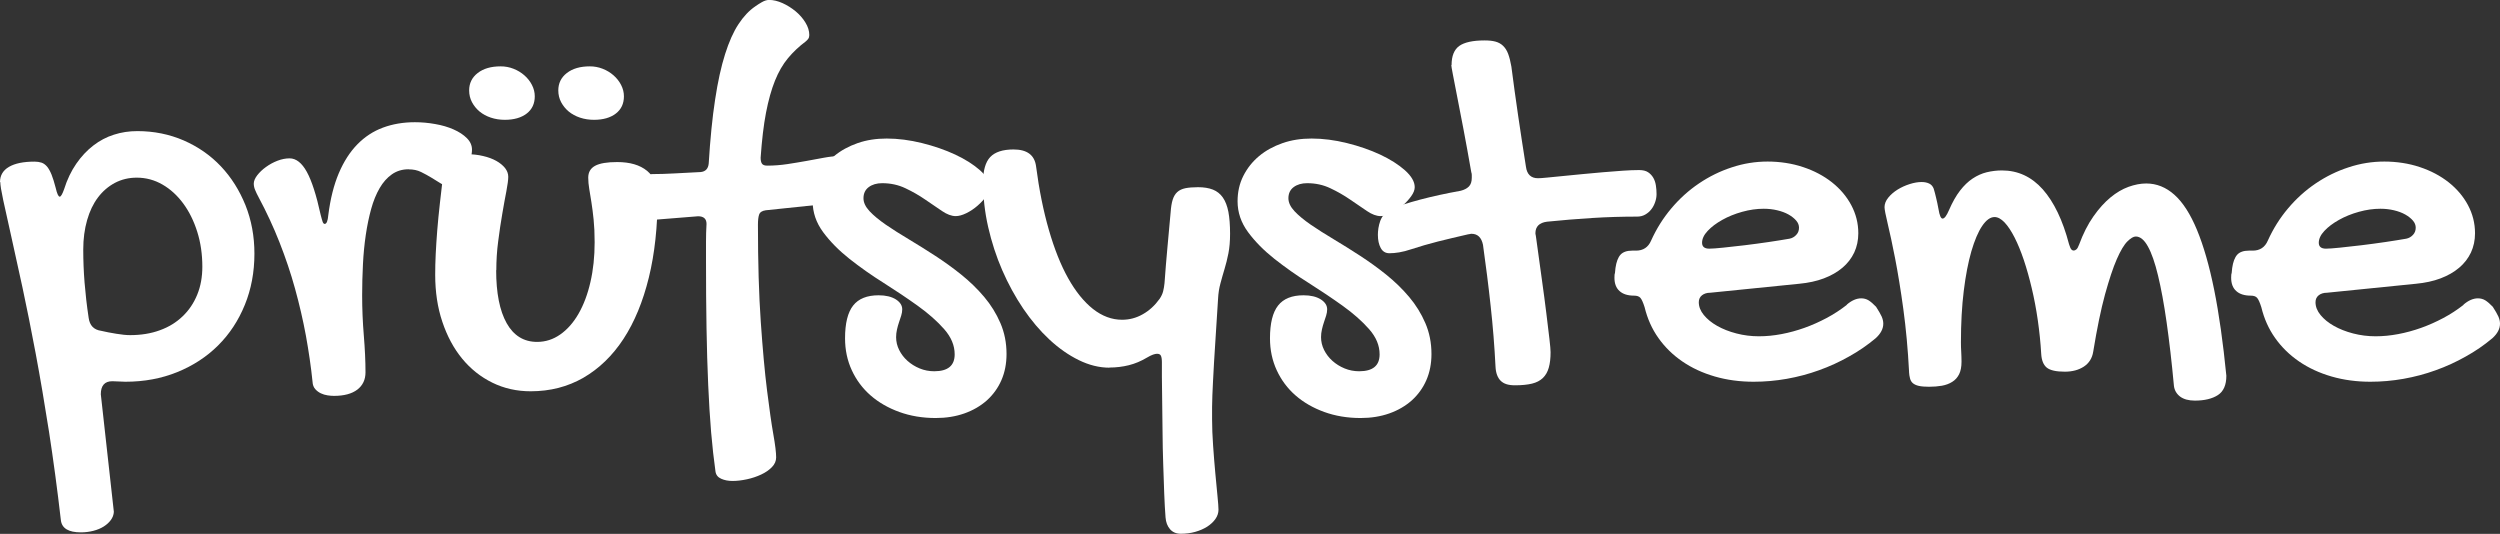
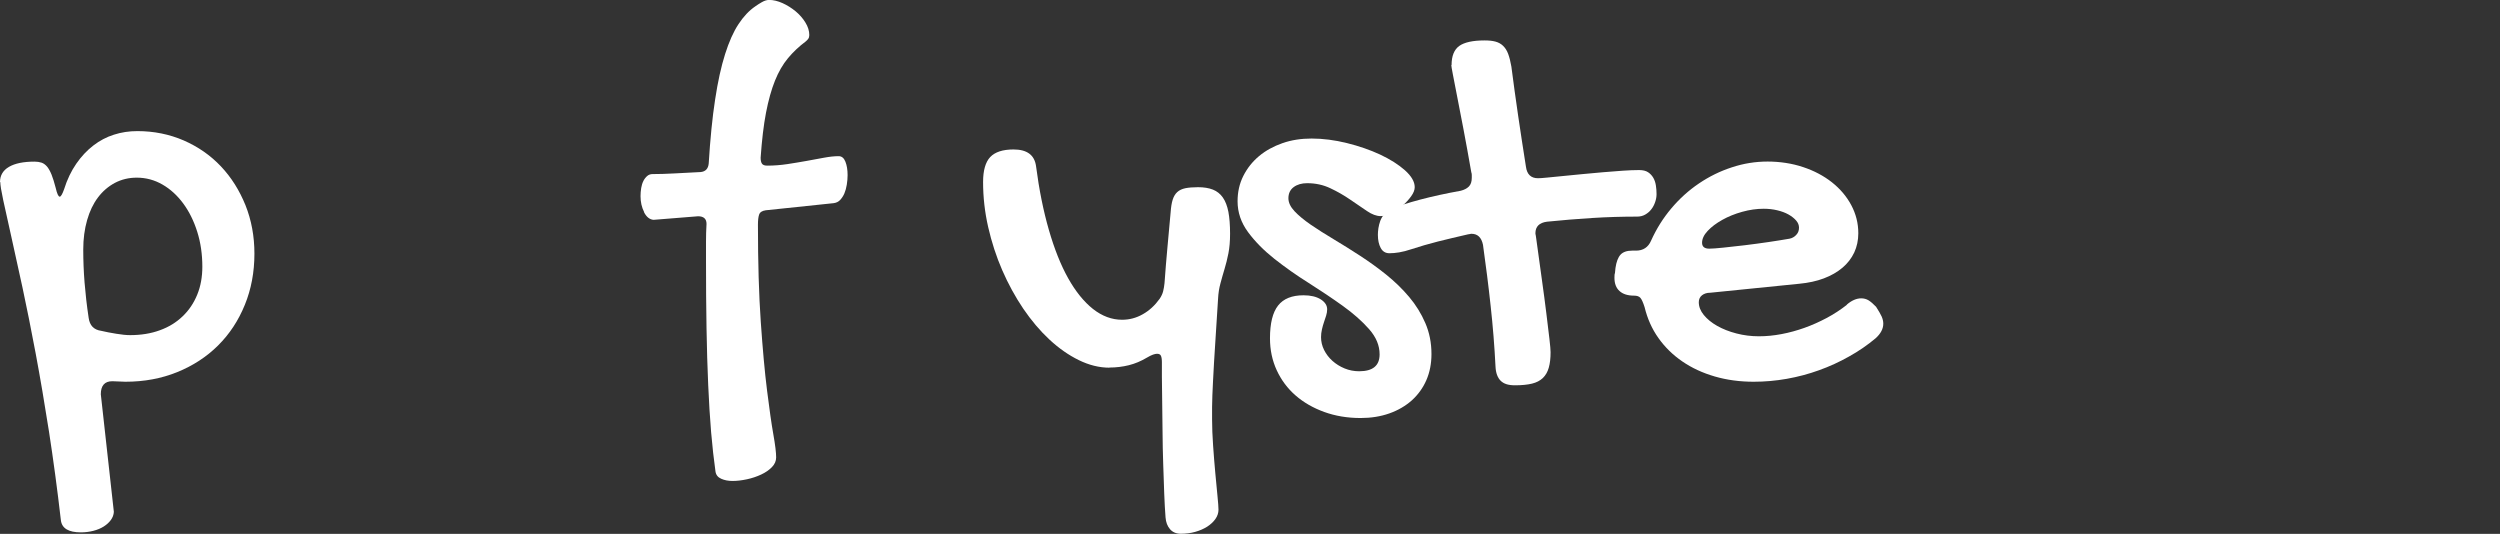
<svg xmlns="http://www.w3.org/2000/svg" id="uuid-441f0648-857b-4e40-829c-c402c7f8a981" data-name="Ebene_2" width="343.23" height="73.3" viewBox="0 0 343.23 73.3">
  <rect x="0" y="0" width="343.23" height="73.3" fill="#333333" stroke="none" />
  <g id="uuid-584a6f52-8683-4580-8614-83abcd305ced" data-name="Ebene_1">
    <g>
      <path d="M0,25c0-.91.41-1.61,1.23-2.09.82-.48,1.99-.72,3.52-.72.35,0,.67.05.95.14.28.09.53.28.76.54.22.27.43.64.62,1.11.19.47.37,1.07.56,1.79.19.82.37,1.23.56,1.23.16,0,.36-.34.6-1.02.42-1.34.98-2.5,1.67-3.5.69-1,1.47-1.83,2.34-2.5.87-.67,1.81-1.17,2.83-1.49,1.02-.33,2.09-.49,3.22-.49,2.27,0,4.39.43,6.36,1.28,1.97.86,3.67,2.04,5.1,3.55,1.43,1.51,2.55,3.29,3.38,5.34.82,2.05,1.23,4.27,1.23,6.66,0,2.53-.44,4.88-1.32,7.03-.88,2.16-2.1,4.01-3.67,5.57-1.57,1.56-3.44,2.78-5.61,3.66-2.17.88-4.54,1.32-7.12,1.32l-1.79-.07c-1.05,0-1.58.6-1.58,1.79l1.79,16.14c-.02.4-.16.77-.4,1.11-.25.34-.57.64-.98.9-.41.26-.89.46-1.44.6-.55.14-1.12.21-1.71.21-1.69,0-2.6-.55-2.74-1.65-.49-4.27-1.04-8.32-1.63-12.16-.6-3.84-1.21-7.42-1.83-10.74-.62-3.32-1.23-6.33-1.81-9.05-.59-2.72-1.11-5.09-1.56-7.1-.46-2.02-.82-3.66-1.09-4.92s-.4-2.09-.4-2.46ZM11.43,34.28c0,1.52.06,3.03.18,4.52.12,1.49.3,3.1.56,4.83.14,1.05.71,1.65,1.72,1.79.61.14,1.29.28,2.06.4.76.13,1.4.19,1.92.19,1.5,0,2.86-.22,4.08-.67,1.22-.44,2.26-1.08,3.13-1.92.87-.83,1.53-1.82,2-2.97.47-1.15.7-2.43.7-3.83,0-1.71-.23-3.31-.7-4.8-.47-1.49-1.11-2.78-1.92-3.88-.81-1.1-1.76-1.97-2.85-2.6s-2.27-.95-3.53-.95c-1.1,0-2.1.24-3.01.72-.9.48-1.68,1.15-2.32,2-.65.86-1.14,1.89-1.49,3.11-.35,1.22-.53,2.57-.53,4.04Z" style="fill: #fff;" />
-       <path d="M56.1,23.24c-.87,0-1.63.23-2.29.69-.66.46-1.22,1.09-1.69,1.9-.47.81-.86,1.76-1.16,2.85-.3,1.09-.55,2.28-.74,3.57-.19,1.29-.32,2.64-.39,4.04s-.11,2.82-.11,4.25c0,1.88.08,3.72.23,5.54.15,1.82.23,3.5.23,5.04,0,1.01-.38,1.8-1.12,2.37-.75.57-1.82.86-3.2.86-.26,0-.55-.02-.88-.07-.33-.05-.64-.14-.93-.28-.29-.14-.55-.33-.77-.58-.22-.25-.35-.58-.37-1-.21-2.06-.52-4.17-.91-6.33-.4-2.16-.9-4.31-1.49-6.45s-1.31-4.27-2.14-6.38c-.83-2.11-1.79-4.17-2.87-6.19-.19-.35-.35-.68-.47-.98-.13-.3-.19-.6-.19-.88,0-.35.16-.73.47-1.14.32-.41.71-.79,1.2-1.14.48-.35,1.01-.64,1.58-.86.57-.22,1.13-.33,1.67-.33.89,0,1.68.62,2.36,1.85.68,1.23,1.31,3.19,1.9,5.89.12.47.21.8.28.98.07.19.16.28.28.28.26,0,.42-.4.49-1.2.28-2.23.76-4.14,1.44-5.75.68-1.6,1.53-2.93,2.55-3.97,1.02-1.04,2.19-1.81,3.52-2.3,1.32-.49,2.78-.74,4.38-.74.91,0,1.84.08,2.78.25.94.16,1.78.41,2.53.74.75.33,1.36.73,1.83,1.2.47.47.7,1,.7,1.58,0,.42-.09.92-.26,1.49-.18.57-.4,1.12-.69,1.65s-.6.97-.97,1.34-.73.54-1.11.54c-.42,0-.83-.12-1.23-.37-.4-.25-.83-.51-1.28-.79s-.94-.54-1.44-.79c-.5-.25-1.07-.37-1.71-.37Z" style="fill: #fff;" />
-       <path d="M68.12,37.09c0,3.14.48,5.57,1.44,7.28.96,1.71,2.36,2.57,4.18,2.57,1.15,0,2.21-.34,3.18-1.02.97-.68,1.81-1.63,2.51-2.85.7-1.22,1.25-2.67,1.63-4.34.39-1.68.58-3.5.58-5.47,0-1.2-.05-2.23-.14-3.11-.09-.88-.19-1.66-.3-2.36-.11-.69-.21-1.31-.3-1.85-.09-.54-.14-1.05-.14-1.55,0-.75.32-1.29.95-1.63.63-.34,1.64-.51,3.02-.51,1.76,0,3.12.4,4.1,1.2.97.8,1.46,1.96,1.46,3.48,0,4.15-.4,7.88-1.21,11.18s-1.97,6.11-3.48,8.42c-1.51,2.31-3.35,4.08-5.5,5.33-2.16,1.24-4.57,1.86-7.24,1.86-1.9,0-3.65-.39-5.26-1.18-1.61-.79-2.99-1.89-4.15-3.3s-2.07-3.11-2.72-5.06c-.66-1.96-.98-4.11-.98-6.45,0-.89.02-1.84.07-2.85.05-1.01.12-2.09.21-3.25.09-1.16.22-2.42.37-3.78.15-1.36.32-2.84.51-4.43.07-.68.39-1.22.97-1.63.57-.41,1.31-.62,2.2-.62.8,0,1.55.08,2.25.25.7.16,1.31.39,1.81.67.5.28.9.61,1.2.98.29.38.44.77.44,1.2s-.09,1.08-.26,1.99c-.18.9-.36,1.93-.56,3.09-.2,1.16-.39,2.41-.56,3.76-.18,1.35-.26,2.68-.26,3.99ZM69.31,16.45c-.68,0-1.32-.1-1.92-.3-.6-.2-1.11-.48-1.55-.84-.43-.36-.78-.79-1.04-1.28-.26-.49-.39-1.03-.39-1.62,0-.98.39-1.78,1.18-2.39.79-.61,1.83-.91,3.15-.91.61,0,1.2.11,1.76.33.56.22,1.06.52,1.49.9.43.38.78.81,1.04,1.32.26.5.39,1.03.39,1.56,0,1.01-.37,1.8-1.11,2.37-.74.57-1.74.86-3.01.86ZM81.55,16.45c-.68,0-1.32-.1-1.92-.3-.6-.2-1.11-.48-1.55-.84-.43-.36-.78-.79-1.04-1.28-.26-.49-.39-1.03-.39-1.62,0-.98.39-1.78,1.18-2.39.79-.61,1.83-.91,3.15-.91.61,0,1.2.11,1.76.33.56.22,1.06.52,1.49.9.43.38.78.81,1.04,1.32.26.5.39,1.03.39,1.56,0,1.01-.37,1.8-1.11,2.37-.74.57-1.74.86-3.01.86Z" style="fill: #fff;" />
      <path d="M88.43,29.11c-.33-.66-.49-1.38-.49-2.18,0-.37.03-.74.09-1.11.06-.36.16-.69.3-.97s.32-.51.53-.69.46-.26.74-.26c.87,0,1.86-.03,2.99-.09,1.12-.06,2.33-.12,3.62-.19.66-.07,1.02-.46,1.09-1.16.21-3.4.5-6.33.88-8.79.37-2.46.83-4.54,1.37-6.24.54-1.7,1.15-3.08,1.85-4.13.69-1.05,1.46-1.86,2.3-2.43.26-.19.56-.38.91-.58.35-.2.68-.3.98-.3.59,0,1.2.15,1.85.44.64.29,1.24.67,1.79,1.12.55.46,1,.97,1.35,1.55.35.57.53,1.14.53,1.71,0,.21-.05.38-.14.51-.09.13-.21.25-.35.37-.91.68-1.72,1.44-2.43,2.29s-1.3,1.88-1.79,3.09c-.49,1.22-.9,2.68-1.23,4.39-.33,1.71-.57,3.77-.74,6.19,0,.38.06.65.19.83.13.18.37.26.72.26.91,0,1.83-.07,2.76-.21.93-.14,1.81-.29,2.65-.44.84-.15,1.64-.3,2.39-.44.75-.14,1.42-.21,2-.21.42,0,.73.25.93.76.2.5.3,1.12.3,1.85,0,.42-.04.86-.11,1.3-.07.45-.18.84-.33,1.2-.15.35-.35.65-.58.9-.23.25-.53.39-.88.44l-9.35.98c-.49.07-.79.27-.9.6-.11.33-.16.79-.16,1.37,0,5.18.13,9.63.39,13.36.26,3.73.54,6.86.86,9.4.32,2.54.6,4.55.86,6.01.26,1.46.39,2.53.39,3.18,0,.49-.19.94-.58,1.34-.39.4-.88.74-1.48,1.02s-1.25.5-1.95.65c-.7.15-1.36.23-1.97.23s-1.11-.1-1.56-.3c-.46-.2-.72-.53-.79-1-.23-1.64-.43-3.44-.6-5.4-.16-1.96-.3-4.13-.4-6.5-.11-2.38-.18-4.98-.23-7.8-.05-2.82-.07-5.92-.07-9.3v-2.53c0-.82.02-1.64.07-2.46,0-.7-.39-1.05-1.16-1.05l-6.12.49c-.54-.05-.97-.4-1.3-1.05Z" style="fill: #fff;" />
-       <path d="M121.72,19.02c1.57,0,3.19.21,4.85.62,1.66.41,3.19.94,4.57,1.58,1.38.65,2.52,1.37,3.41,2.16.89.8,1.34,1.57,1.34,2.32,0,.38-.16.79-.49,1.25-.33.46-.73.89-1.2,1.3-.47.41-.98.75-1.53,1.02-.55.27-1.04.4-1.46.4-.56,0-1.19-.23-1.88-.7-.69-.47-1.45-.99-2.29-1.56-.83-.57-1.74-1.1-2.72-1.56-.98-.47-2.05-.7-3.2-.7-.75,0-1.37.18-1.85.54-.48.36-.72.87-.72,1.53,0,.59.28,1.18.84,1.78s1.31,1.21,2.23,1.85c.93.63,1.97,1.3,3.15,2,1.17.7,2.37,1.45,3.6,2.25,1.23.8,2.43,1.66,3.6,2.6,1.17.94,2.22,1.96,3.15,3.06.93,1.1,1.67,2.3,2.23,3.6s.84,2.71.84,4.24c0,1.31-.23,2.51-.7,3.59-.47,1.08-1.14,2-2,2.78-.87.77-1.9,1.37-3.09,1.79s-2.51.63-3.94.63c-1.81,0-3.47-.28-4.99-.83-1.52-.55-2.84-1.31-3.94-2.27-1.1-.96-1.96-2.11-2.58-3.45-.62-1.34-.93-2.8-.93-4.39,0-2.06.37-3.56,1.11-4.5.74-.94,1.9-1.41,3.5-1.41.98,0,1.77.19,2.36.56.59.38.88.83.88,1.37,0,.28-.05.57-.14.86-.09.29-.19.6-.3.91s-.2.65-.28,1c-.08.35-.12.7-.12,1.05,0,.61.14,1.2.42,1.76s.66,1.06,1.14,1.49c.48.43,1.04.78,1.67,1.04.63.26,1.3.39,2,.39,1.88,0,2.81-.77,2.81-2.32,0-1.22-.48-2.37-1.44-3.46-.96-1.09-2.17-2.16-3.62-3.2-1.45-1.04-3.02-2.09-4.69-3.15-1.68-1.05-3.24-2.16-4.69-3.3-1.45-1.15-2.66-2.37-3.62-3.67-.96-1.3-1.44-2.71-1.44-4.24,0-1.27.26-2.43.79-3.48s1.25-1.96,2.16-2.72c.91-.76,1.99-1.35,3.22-1.78s2.56-.63,3.99-.63Z" style="fill: #fff;" />
      <path d="M152.33,50.48c-1.41,0-2.81-.35-4.22-1.04s-2.75-1.63-4.04-2.83c-1.29-1.2-2.48-2.61-3.59-4.24-1.1-1.63-2.06-3.39-2.88-5.27-.82-1.89-1.46-3.86-1.93-5.92-.47-2.06-.7-4.12-.7-6.19,0-1.59.33-2.74.98-3.43.66-.69,1.72-1.04,3.2-1.04,1.85,0,2.88.76,3.09,2.29.42,3.23,1.01,6.15,1.76,8.75.75,2.6,1.63,4.82,2.65,6.64s2.16,3.23,3.41,4.22c1.25.98,2.58,1.48,3.99,1.48,1.01,0,1.96-.25,2.85-.76.89-.5,1.66-1.21,2.32-2.13.23-.35.39-.69.47-1.02.08-.33.15-.7.19-1.12.12-1.66.25-3.3.4-4.9.15-1.6.3-3.22.44-4.83.05-.7.14-1.28.28-1.72.14-.44.35-.8.63-1.05.28-.26.65-.43,1.11-.53.46-.09,1.04-.14,1.74-.14.8,0,1.48.11,2.04.33.56.22,1.02.59,1.37,1.09.35.5.6,1.16.76,1.97.15.81.23,1.81.23,3.01,0,1.03-.08,1.93-.23,2.69-.15.76-.33,1.48-.53,2.14-.2.67-.39,1.32-.56,1.97-.18.65-.29,1.35-.33,2.13-.12,1.95-.22,3.63-.32,5.04-.09,1.42-.17,2.63-.23,3.64-.06,1.01-.11,1.88-.14,2.6-.04.73-.06,1.38-.09,1.95-.02.57-.04,1.12-.04,1.63v1.69c0,1.1.05,2.3.14,3.6.09,1.3.19,2.55.3,3.74s.21,2.25.3,3.16c.09.91.14,1.55.14,1.9,0,.44-.14.87-.42,1.27-.28.4-.66.75-1.12,1.05-.47.3-1.02.54-1.65.72s-1.3.26-2,.26c-.61,0-1.1-.21-1.46-.62-.36-.41-.57-.96-.62-1.63-.07-.89-.13-1.97-.18-3.25-.05-1.28-.09-2.64-.14-4.08-.05-1.44-.08-2.91-.09-4.39-.01-1.49-.03-2.87-.05-4.15-.02-1.28-.04-2.4-.04-3.36v-2.07c0-.42-.05-.72-.14-.9-.09-.18-.27-.26-.53-.26-.14,0-.33.04-.56.12-.23.08-.5.22-.81.4-.82.49-1.65.84-2.5,1.05s-1.73.32-2.67.32Z" style="fill: #fff;" />
      <path d="M180.06,19.02c1.57,0,3.19.21,4.85.62,1.66.41,3.19.94,4.57,1.58,1.38.65,2.52,1.37,3.41,2.16.89.8,1.34,1.57,1.34,2.32,0,.38-.16.79-.49,1.25-.33.46-.73.89-1.2,1.3-.47.41-.98.75-1.53,1.02-.55.27-1.04.4-1.46.4-.56,0-1.19-.23-1.88-.7-.69-.47-1.45-.99-2.29-1.56-.83-.57-1.74-1.1-2.72-1.56-.98-.47-2.05-.7-3.2-.7-.75,0-1.37.18-1.85.54-.48.36-.72.87-.72,1.53,0,.59.28,1.18.84,1.78s1.31,1.21,2.23,1.85c.93.63,1.97,1.3,3.15,2,1.17.7,2.37,1.45,3.6,2.25,1.23.8,2.43,1.66,3.6,2.6,1.17.94,2.22,1.96,3.15,3.06.93,1.1,1.67,2.3,2.23,3.6s.84,2.71.84,4.24c0,1.31-.23,2.51-.7,3.59-.47,1.08-1.14,2-2,2.78-.87.77-1.9,1.37-3.09,1.79s-2.51.63-3.94.63c-1.81,0-3.47-.28-4.99-.83-1.52-.55-2.84-1.31-3.94-2.27-1.1-.96-1.96-2.11-2.58-3.45-.62-1.34-.93-2.8-.93-4.39,0-2.06.37-3.56,1.11-4.5.74-.94,1.9-1.41,3.5-1.41.98,0,1.77.19,2.36.56.59.38.88.83.88,1.37,0,.28-.05.57-.14.86-.09.29-.19.6-.3.91s-.2.65-.28,1c-.08.35-.12.7-.12,1.05,0,.61.14,1.2.42,1.76s.66,1.06,1.14,1.49c.48.43,1.04.78,1.67,1.04.63.26,1.3.39,2,.39,1.88,0,2.81-.77,2.81-2.32,0-1.22-.48-2.37-1.44-3.46-.96-1.09-2.17-2.16-3.62-3.2-1.45-1.04-3.02-2.09-4.69-3.15-1.68-1.05-3.24-2.16-4.69-3.3-1.45-1.15-2.66-2.37-3.62-3.67-.96-1.3-1.44-2.71-1.44-4.24,0-1.27.26-2.43.79-3.48s1.25-1.96,2.16-2.72c.91-.76,1.99-1.35,3.22-1.78s2.56-.63,3.99-.63Z" style="fill: #fff;" />
      <path d="M199.29,8.93c0-1.24.35-2.11,1.05-2.62.7-.5,1.86-.76,3.48-.76.59,0,1.08.05,1.49.16.41.11.76.3,1.05.58.29.28.53.65.7,1.11s.32,1.04.44,1.74c.28,2.18.59,4.43.93,6.75.34,2.32.7,4.65,1.07,7,.14,1.05.69,1.58,1.65,1.58.26,0,.69-.03,1.28-.09.6-.06,1.31-.13,2.13-.21.82-.08,1.71-.17,2.65-.26.95-.09,1.9-.18,2.85-.26.95-.08,1.85-.15,2.71-.21.86-.06,1.61-.09,2.27-.09.52,0,.93.1,1.23.3.3.2.54.46.72.77s.29.67.35,1.05c.06.39.09.78.09,1.18,0,.35-.06.72-.19,1.09-.13.38-.3.71-.53,1-.22.29-.5.53-.83.72-.33.19-.7.28-1.12.28-2.04,0-4.1.06-6.17.19-2.07.13-4.14.3-6.21.51-1.05.14-1.58.67-1.58,1.58,0,.07.01.16.04.26.02.11.04.19.04.26.28,2.04.54,3.95.79,5.73.25,1.78.46,3.37.63,4.76.18,1.39.32,2.55.42,3.48.11.93.16,1.54.16,1.85,0,.84-.08,1.55-.25,2.13-.16.57-.43,1.04-.81,1.41-.38.36-.87.62-1.49.77-.62.15-1.4.23-2.34.23s-1.55-.21-1.97-.63-.66-1.07-.7-1.93c-.14-2.77-.36-5.55-.67-8.35-.3-2.8-.66-5.6-1.05-8.38-.21-1.01-.74-1.51-1.58-1.51-.07,0-.15.01-.25.04-.09.02-.18.04-.25.04-1.45.33-2.82.66-4.11.98-1.29.33-2.5.68-3.62,1.05-.63.21-1.2.36-1.69.44-.49.08-.94.12-1.34.12-.54,0-.94-.24-1.2-.72-.26-.48-.39-1.08-.39-1.81,0-.26.02-.56.07-.9.05-.34.14-.68.26-1.02.13-.34.32-.66.56-.95.25-.29.58-.53,1-.72.98-.4,2.3-.81,3.94-1.25,1.64-.43,3.49-.84,5.55-1.21.47-.12.84-.31,1.11-.58s.4-.67.4-1.21v-.37c0-.13-.02-.26-.07-.4-.38-2.16-.73-4.12-1.07-5.89-.34-1.77-.63-3.29-.88-4.55s-.44-2.26-.58-2.99c-.14-.73-.21-1.15-.21-1.27Z" style="fill: #fff;" />
      <path d="M253.53,41.84c.68-.59,1.35-.88,2-.88.37,0,.71.09,1.02.28.3.19.64.48,1.02.88.35.54.6.98.76,1.32.15.34.23.67.23,1,0,.7-.35,1.37-1.05,2-1.12.94-2.34,1.78-3.66,2.51-1.31.74-2.68,1.37-4.11,1.88-1.43.52-2.91.91-4.43,1.18-1.52.27-3.04.4-4.54.4-1.9,0-3.68-.24-5.34-.72-1.66-.48-3.15-1.17-4.45-2.06s-2.4-1.96-3.29-3.22c-.89-1.25-1.52-2.67-1.9-4.24-.21-.66-.4-1.08-.58-1.28-.18-.2-.46-.3-.86-.3-.87,0-1.54-.21-2-.63-.47-.42-.7-1.03-.7-1.83,0-.33.02-.54.07-.63l.07-.7c.12-.84.35-1.45.69-1.83.34-.37.87-.56,1.6-.56h.53c.98,0,1.68-.46,2.07-1.37.73-1.62,1.65-3.09,2.78-4.43s2.39-2.48,3.8-3.43,2.91-1.69,4.52-2.21c1.6-.53,3.24-.79,4.9-.79s3.36.25,4.87.76c1.51.5,2.83,1.2,3.96,2.09,1.12.89,2.01,1.93,2.65,3.13.64,1.2.97,2.48.97,3.87,0,.96-.19,1.84-.56,2.64-.38.8-.91,1.49-1.62,2.09s-1.55,1.08-2.55,1.46c-1,.38-2.13.62-3.39.74l-12.2,1.23c-.47,0-.85.12-1.14.35-.29.23-.44.55-.44.95,0,.61.23,1.2.69,1.76s1.07,1.06,1.83,1.49c.76.43,1.64.78,2.64,1.04,1,.26,2.02.39,3.08.39s2.04-.1,3.11-.3c1.07-.2,2.12-.49,3.16-.86,1.04-.37,2.06-.83,3.04-1.35s1.91-1.13,2.78-1.81ZM245.69,32.77c.35-.07.66-.24.91-.51.26-.27.39-.6.39-1,0-.35-.13-.68-.39-.98-.26-.3-.61-.58-1.05-.83-.45-.25-.96-.44-1.55-.58-.59-.14-1.21-.21-1.86-.21-.96,0-1.95.14-2.95.42-1.01.28-1.92.65-2.74,1.11-.82.46-1.49.96-2,1.51-.52.55-.77,1.1-.77,1.63s.33.81.98.81c.4,0,1.04-.05,1.93-.14.89-.09,1.88-.21,2.95-.33,1.08-.13,2.17-.28,3.27-.44,1.1-.16,2.06-.32,2.88-.46Z" style="fill: #fff;" />
-       <path d="M262.1,51.05c-.16-3.12-.43-5.99-.79-8.63-.36-2.64-.74-4.94-1.12-6.91s-.73-3.56-1.02-4.78c-.29-1.22-.44-1.98-.44-2.29,0-.44.17-.88.51-1.3.34-.42.77-.79,1.28-1.11.52-.32,1.07-.57,1.67-.76.6-.19,1.14-.28,1.63-.28.4,0,.74.07,1.04.21.29.14.5.38.62.7.12.4.23.81.33,1.25.11.43.22.96.33,1.56.14.87.33,1.3.56,1.3.26,0,.55-.39.88-1.16.47-1.08.97-1.97,1.51-2.67.54-.7,1.12-1.26,1.74-1.67.62-.41,1.27-.7,1.93-.86.67-.16,1.37-.25,2.09-.25,2.2,0,4.07.87,5.61,2.6,1.53,1.73,2.74,4.24,3.6,7.52.12.38.22.62.32.72.09.11.2.16.32.16s.24-.05.37-.16c.13-.11.25-.32.37-.65.56-1.52,1.22-2.82,1.97-3.88.75-1.07,1.53-1.93,2.34-2.6s1.63-1.15,2.48-1.46c.84-.3,1.65-.46,2.43-.46,1.43,0,2.72.52,3.88,1.56,1.16,1.04,2.19,2.65,3.09,4.82.9,2.17,1.69,4.91,2.36,8.23.67,3.32,1.22,7.25,1.67,11.79,0,1.27-.39,2.15-1.16,2.65-.77.5-1.83.76-3.16.76-.87,0-1.55-.19-2.04-.56-.49-.38-.77-.87-.84-1.48-.3-3.26-.64-6.16-1-8.7-.36-2.54-.76-4.69-1.18-6.43-.42-1.75-.88-3.08-1.39-3.99-.5-.91-1.06-1.37-1.67-1.37-.3,0-.69.22-1.14.67-.46.45-.94,1.26-1.46,2.44-.52,1.18-1.05,2.8-1.62,4.85-.56,2.05-1.1,4.67-1.62,7.86-.14.89-.57,1.57-1.28,2.04-.72.47-1.59.7-2.62.7-1.2,0-2.02-.19-2.48-.56-.46-.38-.71-1.01-.76-1.9-.09-1.55-.25-3.09-.47-4.62-.22-1.53-.5-3-.83-4.39-.33-1.39-.69-2.68-1.09-3.87-.4-1.18-.82-2.21-1.27-3.09-.45-.88-.9-1.56-1.37-2.06-.47-.49-.93-.74-1.37-.74-.59,0-1.15.41-1.71,1.23-.55.82-1.04,1.98-1.48,3.48-.43,1.5-.78,3.3-1.04,5.41-.26,2.11-.39,4.46-.39,7.07,0,.45.01.88.04,1.32.02.43.04.88.04,1.35,0,.7-.11,1.28-.33,1.72-.22.44-.54.8-.95,1.05-.41.26-.88.43-1.42.53-.54.09-1.12.14-1.76.14-.59,0-1.05-.04-1.41-.12-.35-.08-.62-.21-.81-.37-.19-.16-.32-.38-.39-.65-.07-.27-.12-.58-.14-.93Z" style="fill: #fff;" />
-       <path d="M338.2,41.84c.68-.59,1.35-.88,2-.88.37,0,.71.09,1.02.28.3.19.64.48,1.02.88.35.54.6.98.76,1.32.15.34.23.67.23,1,0,.7-.35,1.37-1.05,2-1.12.94-2.34,1.78-3.66,2.51-1.31.74-2.68,1.37-4.11,1.88-1.43.52-2.91.91-4.43,1.18-1.52.27-3.04.4-4.54.4-1.9,0-3.68-.24-5.34-.72-1.66-.48-3.15-1.17-4.45-2.06s-2.4-1.96-3.29-3.22c-.89-1.25-1.52-2.67-1.9-4.24-.21-.66-.4-1.08-.58-1.28-.18-.2-.46-.3-.86-.3-.87,0-1.54-.21-2-.63-.47-.42-.7-1.03-.7-1.83,0-.33.02-.54.07-.63l.07-.7c.12-.84.35-1.45.69-1.83.34-.37.87-.56,1.6-.56h.53c.98,0,1.68-.46,2.07-1.37.73-1.62,1.65-3.09,2.78-4.43s2.39-2.48,3.8-3.43,2.91-1.69,4.52-2.21c1.6-.53,3.24-.79,4.9-.79s3.36.25,4.87.76c1.51.5,2.83,1.2,3.96,2.09,1.12.89,2.01,1.93,2.65,3.13.64,1.2.97,2.48.97,3.87,0,.96-.19,1.84-.56,2.64-.38.8-.91,1.49-1.62,2.09s-1.55,1.08-2.55,1.46c-1,.38-2.13.62-3.39.74l-12.2,1.23c-.47,0-.85.12-1.14.35-.29.23-.44.55-.44.95,0,.61.23,1.2.69,1.76s1.07,1.06,1.83,1.49c.76.43,1.64.78,2.64,1.04,1,.26,2.02.39,3.08.39s2.04-.1,3.11-.3c1.07-.2,2.12-.49,3.16-.86,1.04-.37,2.06-.83,3.04-1.35s1.91-1.13,2.78-1.81ZM330.36,32.77c.35-.07.66-.24.91-.51.26-.27.39-.6.39-1,0-.35-.13-.68-.39-.98-.26-.3-.61-.58-1.05-.83-.45-.25-.96-.44-1.55-.58-.59-.14-1.21-.21-1.86-.21-.96,0-1.95.14-2.95.42-1.01.28-1.92.65-2.74,1.11-.82.46-1.49.96-2,1.51-.52.55-.77,1.1-.77,1.63s.33.81.98.81c.4,0,1.04-.05,1.93-.14.89-.09,1.88-.21,2.95-.33,1.08-.13,2.17-.28,3.27-.44,1.1-.16,2.06-.32,2.88-.46Z" style="fill: #fff;" />
    </g>
  </g>
</svg>